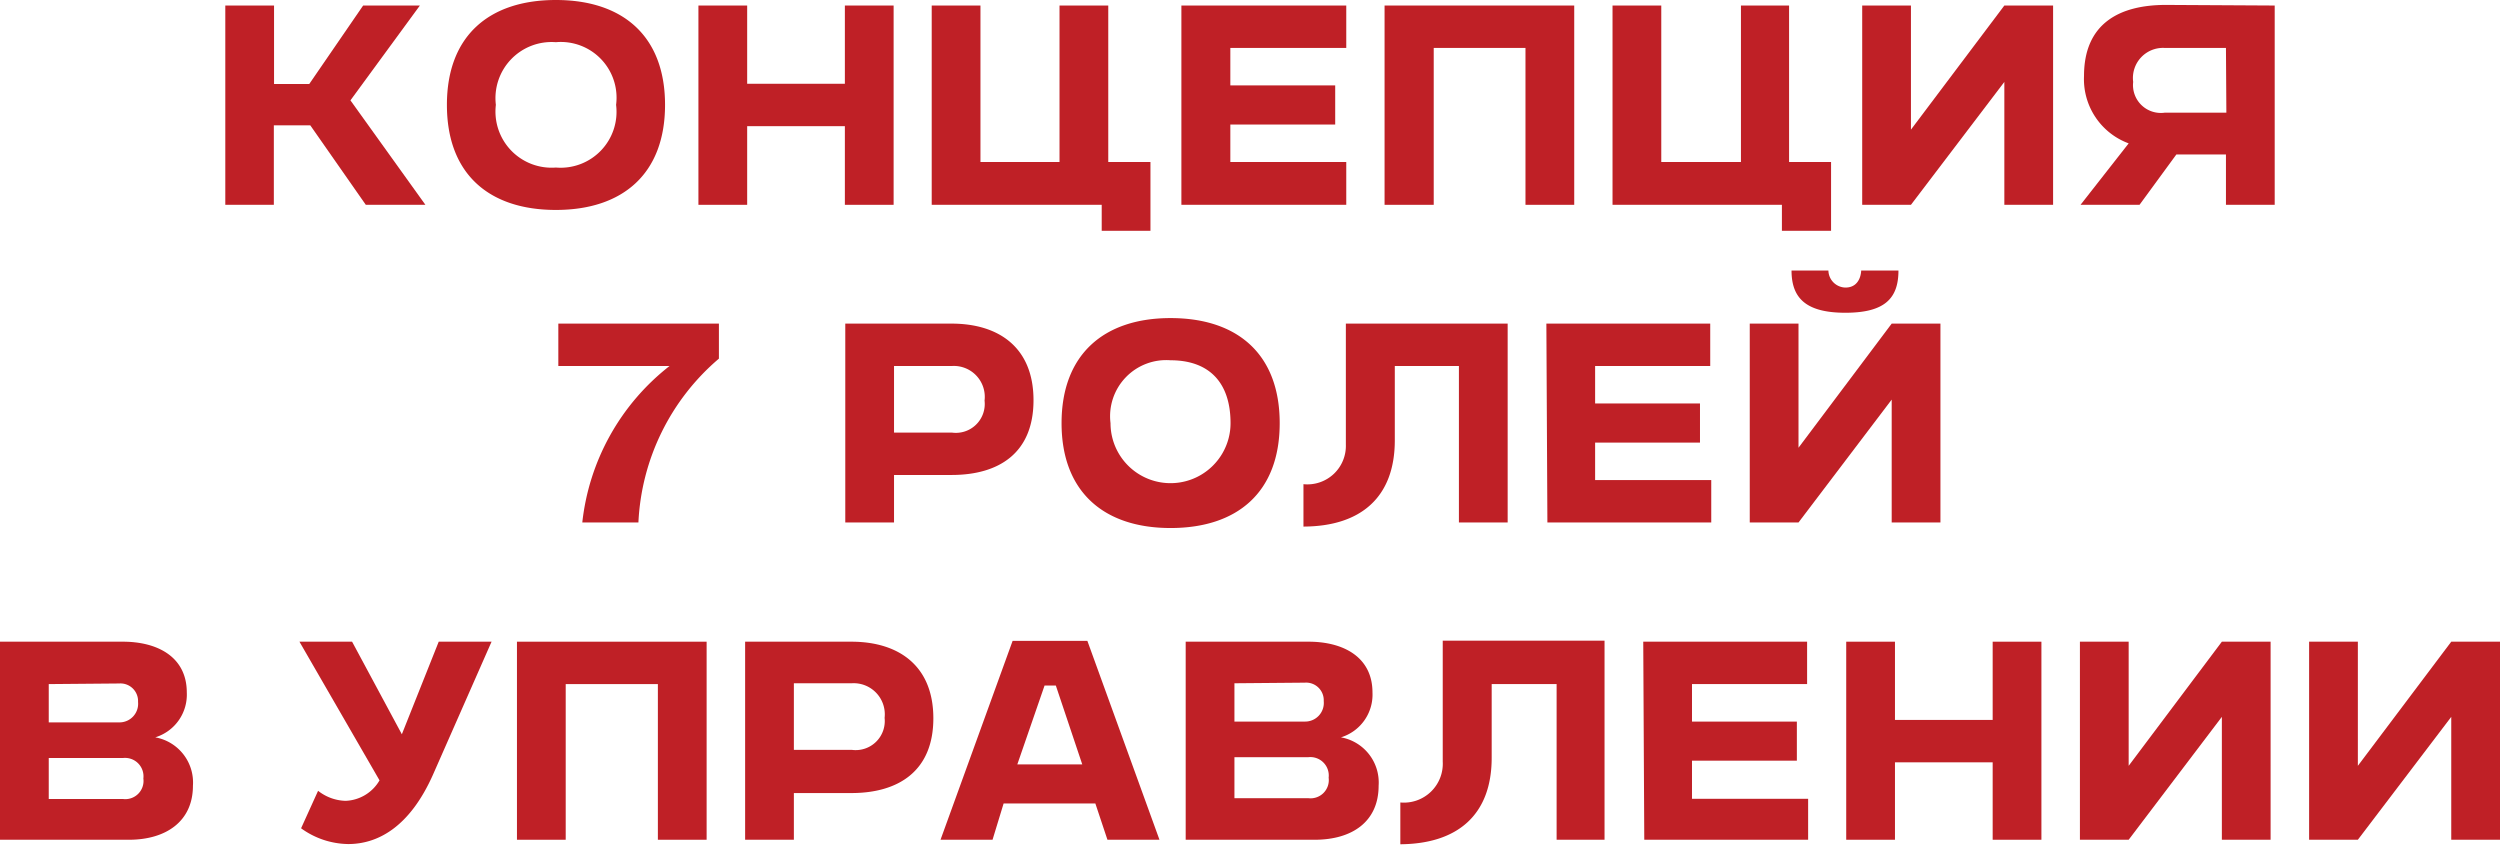
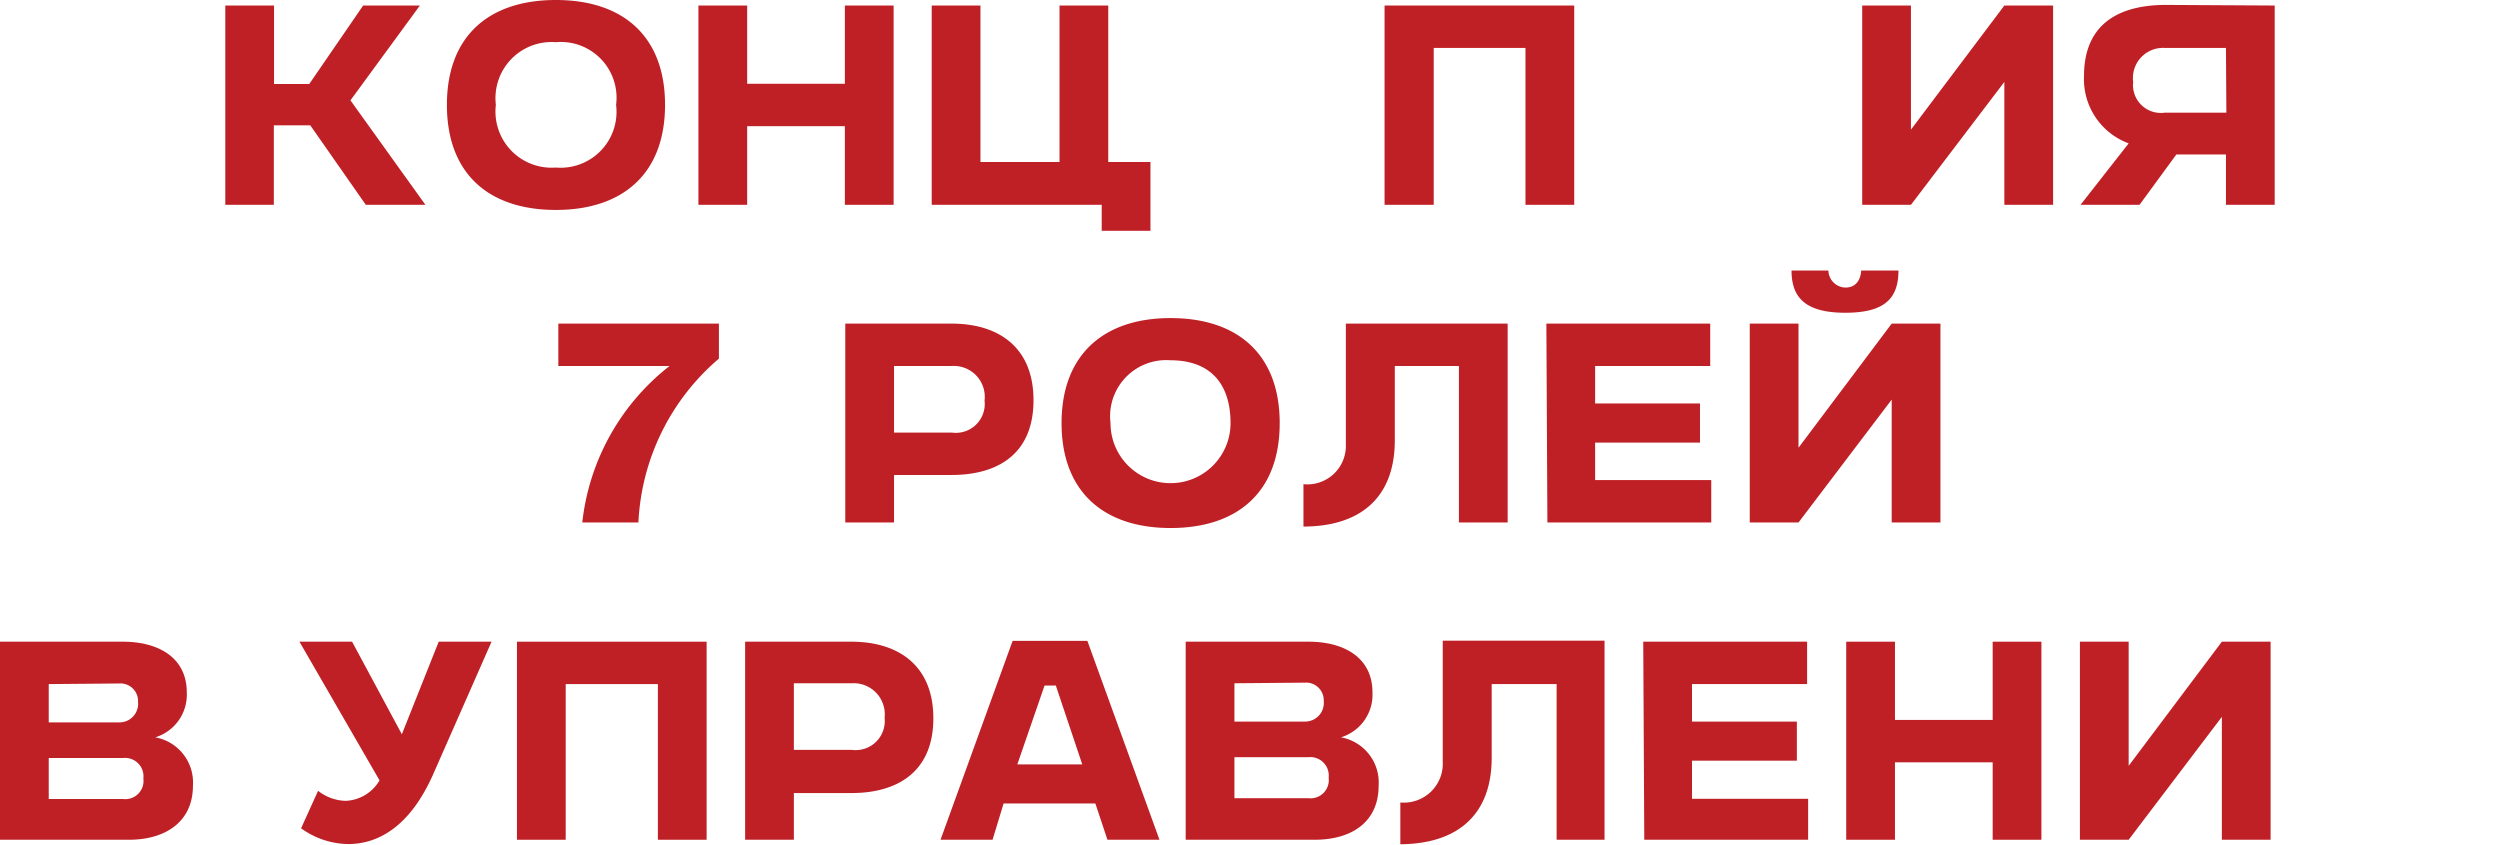
<svg xmlns="http://www.w3.org/2000/svg" viewBox="0 0 122.06 41.25">
  <defs>
    <style>.cls-1{fill:#bf2026;}</style>
  </defs>
  <g id="Слой_2" data-name="Слой 2">
    <g id="Слой_1-2" data-name="Слой 1">
      <path class="cls-1" d="M11,.27h2.38V4.1H15.1L17.73.27H20.5L17.11,4.9,20.77,10H17.86L15.15,6.12H13.37V10H11Z" />
      <path class="cls-1" d="M27.14,0c3.27,0,5.33,1.76,5.33,5.12s-2.06,5.13-5.33,5.13-5.32-1.76-5.32-5.13S23.88,0,27.14,0Zm2.94,5.12a2.72,2.72,0,0,0-2.94-3.06,2.74,2.74,0,0,0-2.93,3.06,2.74,2.74,0,0,0,2.93,3.06A2.73,2.73,0,0,0,30.08,5.12Z" />
      <path class="cls-1" d="M41.25,6.16H36.48V10H34.1V.27h2.38V4.09h4.77V.27h2.38V10H41.25Z" />
      <path class="cls-1" d="M54.11.27V7.91h2.06v3.36H53.79V10h-8.3V.27h2.38V7.91h3.86V.27Z" />
-       <path class="cls-1" d="M57.68.27h8.05V2.34H60.07V4.17h5.12V6.08H60.07V7.91h5.66V10H57.68Z" />
      <path class="cls-1" d="M74.48,2.34H70V10H67.6V.27h9.26V10H74.48Z" />
-       <path class="cls-1" d="M87.35.27V7.91H89.4v3.36H87V10H78.73V.27h2.38V7.91H85V.27Z" />
      <path class="cls-1" d="M100.24,10H97.86V4L93.3,10H90.92V.27H93.3V6.33L97.86.27h2.38Z" />
      <path class="cls-1" d="M111.06.27V10h-2.38V7.54h-2.42L104.46,10h-2.88L103.93,7a3.34,3.34,0,0,1-2.18-3.29c0-2.55,1.71-3.47,4-3.47Zm-2.38,2.07h-3A1.47,1.47,0,0,0,104.15,4,1.36,1.36,0,0,0,105.7,5.5h3Z" />
      <path class="cls-1" d="M27.26,15.8H35.1v1.71a11.19,11.19,0,0,0-3.93,8H28.43a11.24,11.24,0,0,1,4.26-7.64H27.26Z" />
      <path class="cls-1" d="M41.27,25.51V15.8h5.19c2.29,0,4,1.15,4,3.74s-1.7,3.65-4,3.65H43.65v2.32Zm2.38-7.64v3.25h2.82a1.41,1.41,0,0,0,1.6-1.56,1.51,1.51,0,0,0-1.6-1.69Z" />
      <path class="cls-1" d="M57.15,15.53c3.27,0,5.33,1.76,5.33,5.13s-2.06,5.12-5.33,5.12S51.83,24,51.83,20.66,53.88,15.53,57.15,15.53Zm2.93,5.13c0-2-1.06-3.07-2.93-3.07a2.74,2.74,0,0,0-2.93,3.07,2.93,2.93,0,1,0,5.86,0Z" />
      <path class="cls-1" d="M63.64,23.64a1.88,1.88,0,0,0,2.07-1.94V15.8h7.9v9.71H71.23V17.87H68.1V21.5c0,2.77-1.65,4.2-4.46,4.21Z" />
      <path class="cls-1" d="M75.5,15.8h8v2.07H77.88V19.7H83v1.91H77.88v1.83h5.67v2.07h-8Z" />
      <path class="cls-1" d="M94.74,25.51H92.36v-6l-4.55,6H85.43V15.8h2.38v6.06l4.55-6.06h2.38Zm-5.47-12.3a.85.85,0,0,0,.83.83c.77,0,.77-.83.77-.83h1.82c0,1.35-.66,2.06-2.59,2.06s-2.63-.72-2.63-2.06Z" />
      <path class="cls-1" d="M0,41V31.33H6c1.7,0,3.12.75,3.12,2.48A2.18,2.18,0,0,1,7.58,36a2.24,2.24,0,0,1,1.84,2.36C9.42,40.13,8.07,41,6.3,41ZM2.38,33.4v1.87H5.82a.91.91,0,0,0,.92-1,.86.86,0,0,0-.92-.9Zm0,3.61v2H6a.89.89,0,0,0,1-1,.9.9,0,0,0-1-1Z" />
      <path class="cls-1" d="M17.19,31.33l2.43,4.52,1.8-4.52H24L21.15,37.8C20,40.4,18.43,41.21,17,41.21a4,4,0,0,1-2.3-.77l.83-1.83a2.26,2.26,0,0,0,1.34.49,2,2,0,0,0,1.66-1l-3.91-6.77Z" />
      <path class="cls-1" d="M32.12,33.4h-4.5V41H25.24V31.33H34.5V41H32.12Z" />
      <path class="cls-1" d="M36.38,41V31.33h5.19c2.29,0,4,1.16,4,3.74s-1.71,3.65-4,3.65H38.76V41Zm2.38-7.64v3.25h2.82a1.42,1.42,0,0,0,1.61-1.56,1.52,1.52,0,0,0-1.61-1.69Z" />
      <path class="cls-1" d="M45.92,41l3.52-9.71h3.65L56.61,41H54.07l-.59-1.77H49L48.46,41Zm3.75-3.68h3.17l-1.29-3.85H51Z" />
      <path class="cls-1" d="M57.89,41V31.33h6c1.7,0,3.12.75,3.12,2.48A2.18,2.18,0,0,1,65.47,36a2.24,2.24,0,0,1,1.84,2.36C67.31,40.13,66,41,64.19,41Zm2.38-7.64v1.87h3.44a.91.91,0,0,0,.92-1,.86.86,0,0,0-.92-.9Zm0,3.61v2h3.6a.89.89,0,0,0,1-1,.9.9,0,0,0-1-1Z" />
      <path class="cls-1" d="M68.37,39.18a1.9,1.9,0,0,0,2.07-2v-5.9h7.9V41H76V33.4H72.83V37c0,2.77-1.65,4.2-4.46,4.22Z" />
      <path class="cls-1" d="M80.23,31.33h8V33.4H82.61v1.83h5.12v1.91H82.61V39h5.67V41h-8Z" />
      <path class="cls-1" d="M97.29,37.22H92.52V41H90.14V31.33h2.38v3.82h4.77V31.33h2.38V41H97.29Z" />
      <path class="cls-1" d="M110.86,41h-2.38V35l-4.55,6h-2.38V31.33h2.38v6.06l4.55-6.06h2.38Z" />
-       <path class="cls-1" d="M122.06,41h-2.38V35l-4.56,6h-2.38V31.33h2.38v6.06l4.56-6.06h2.38Z" />
    </g>
  </g>
</svg>